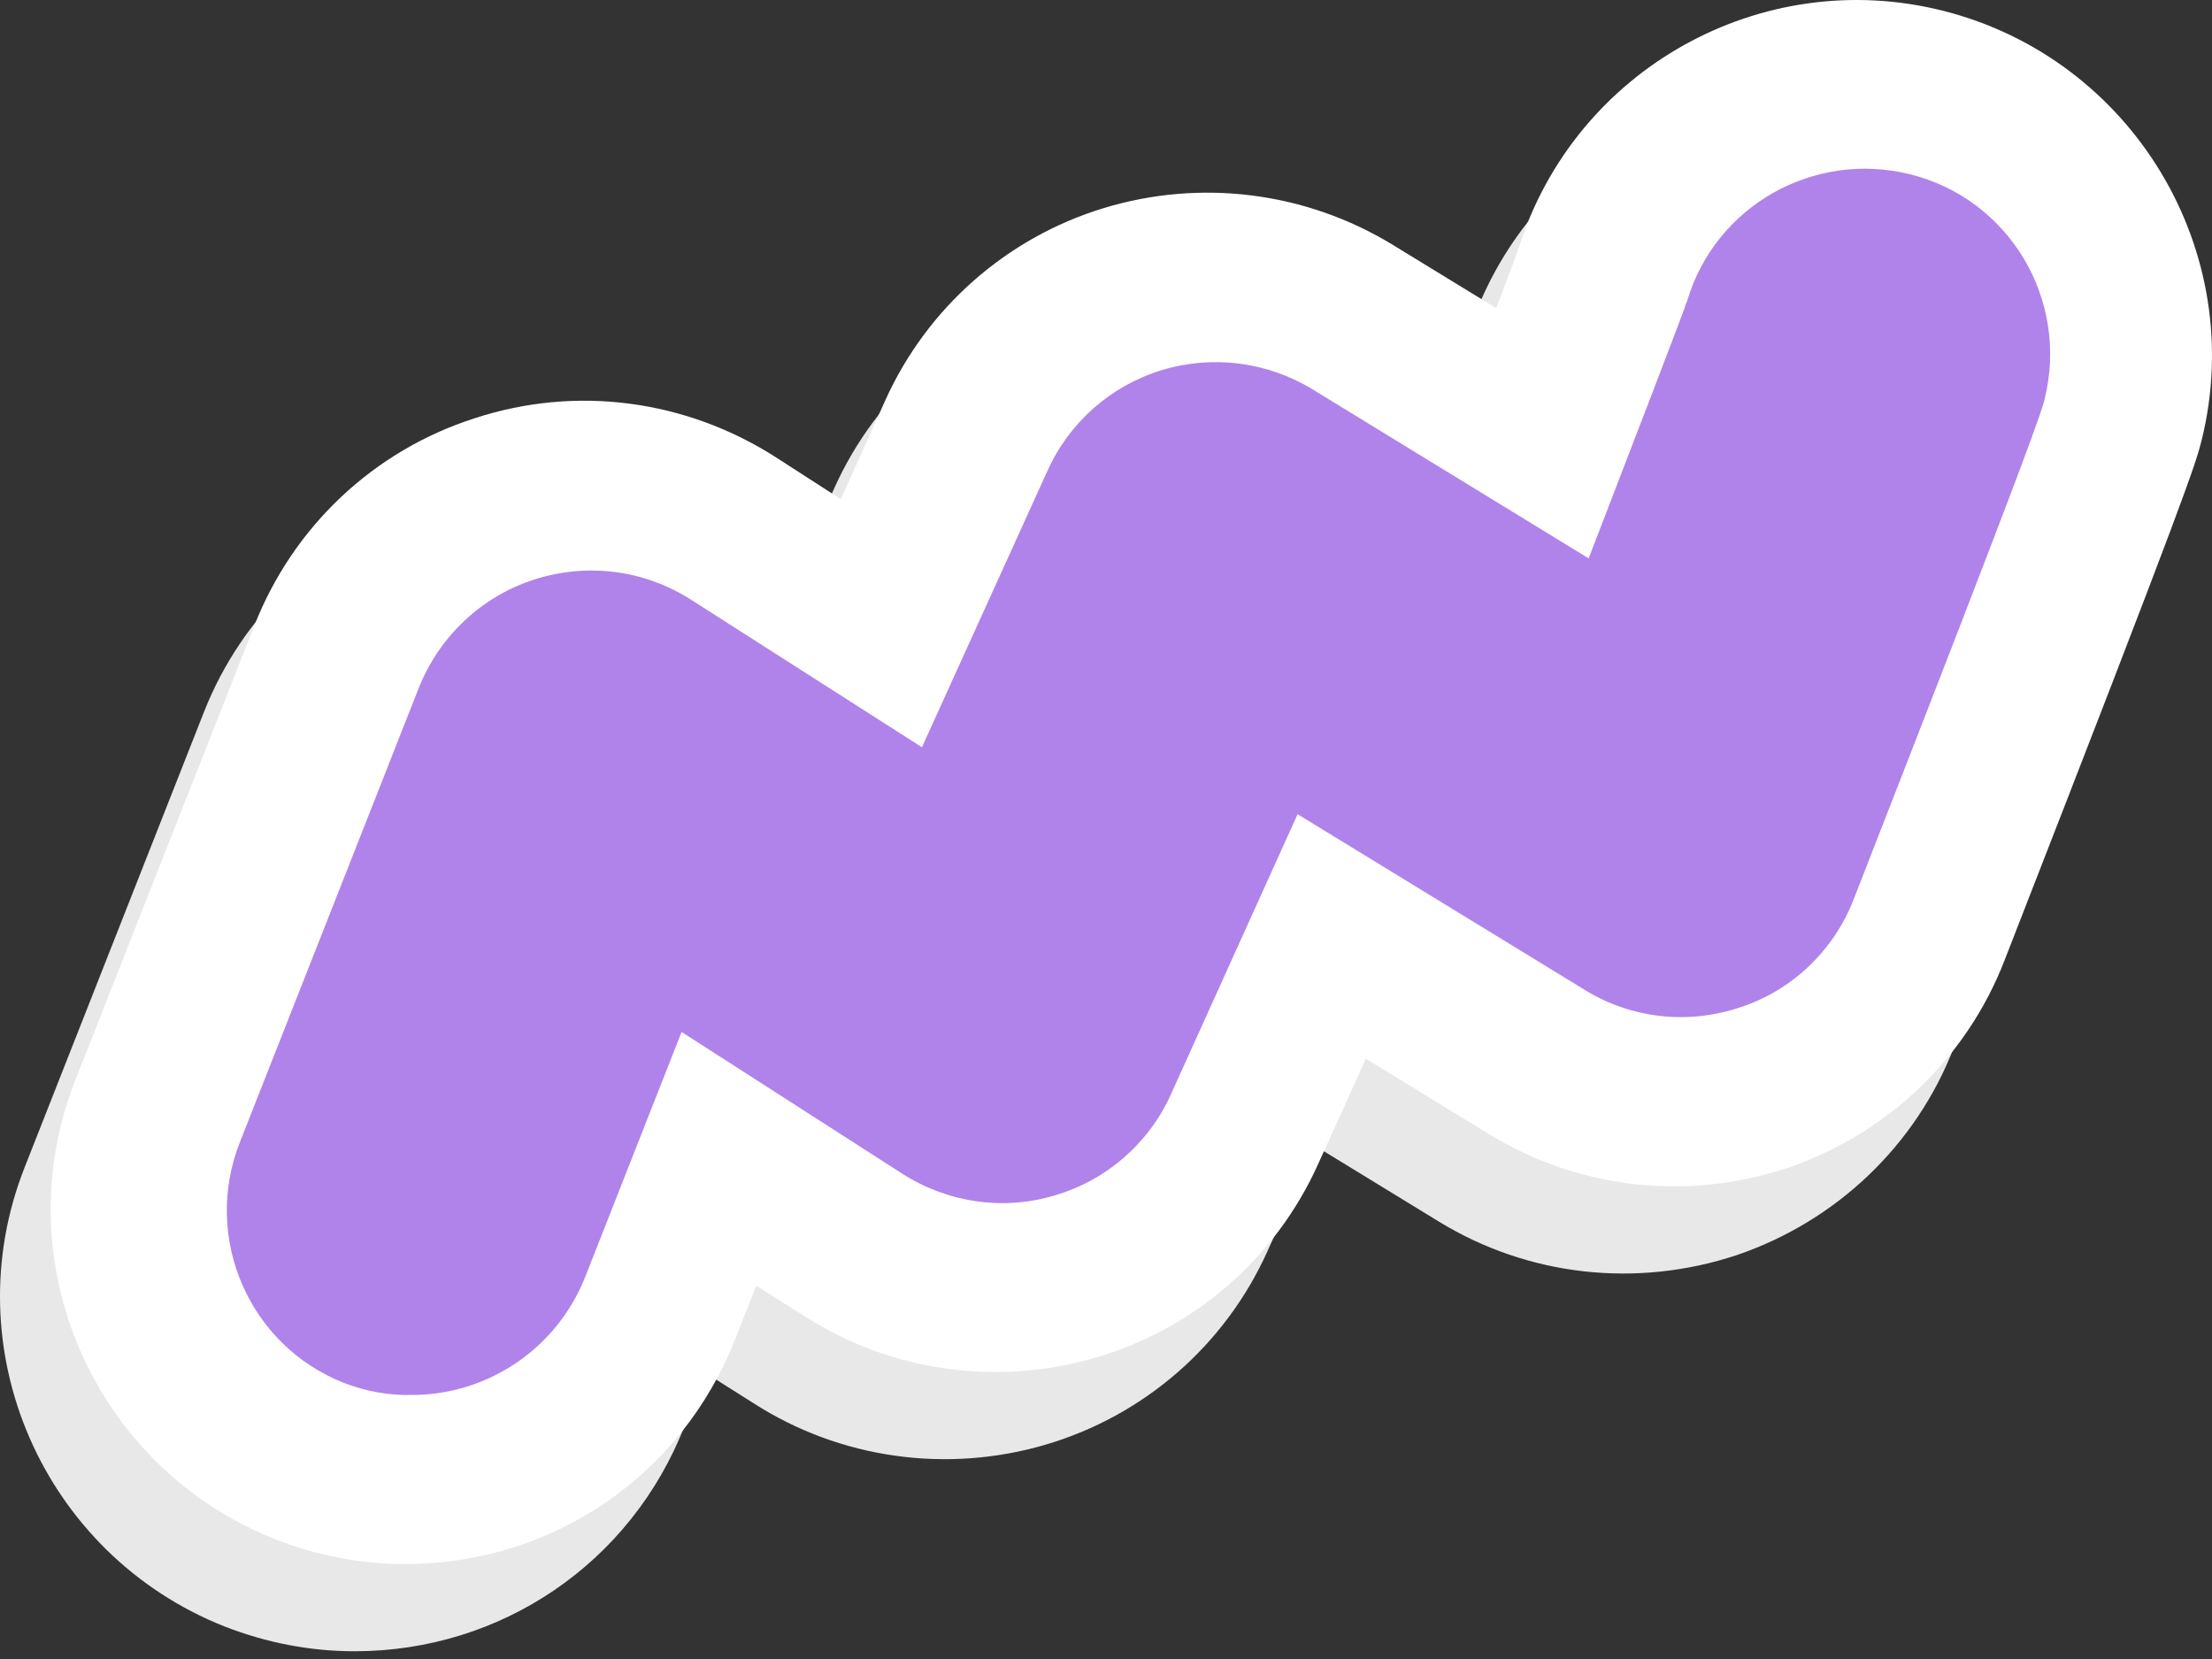
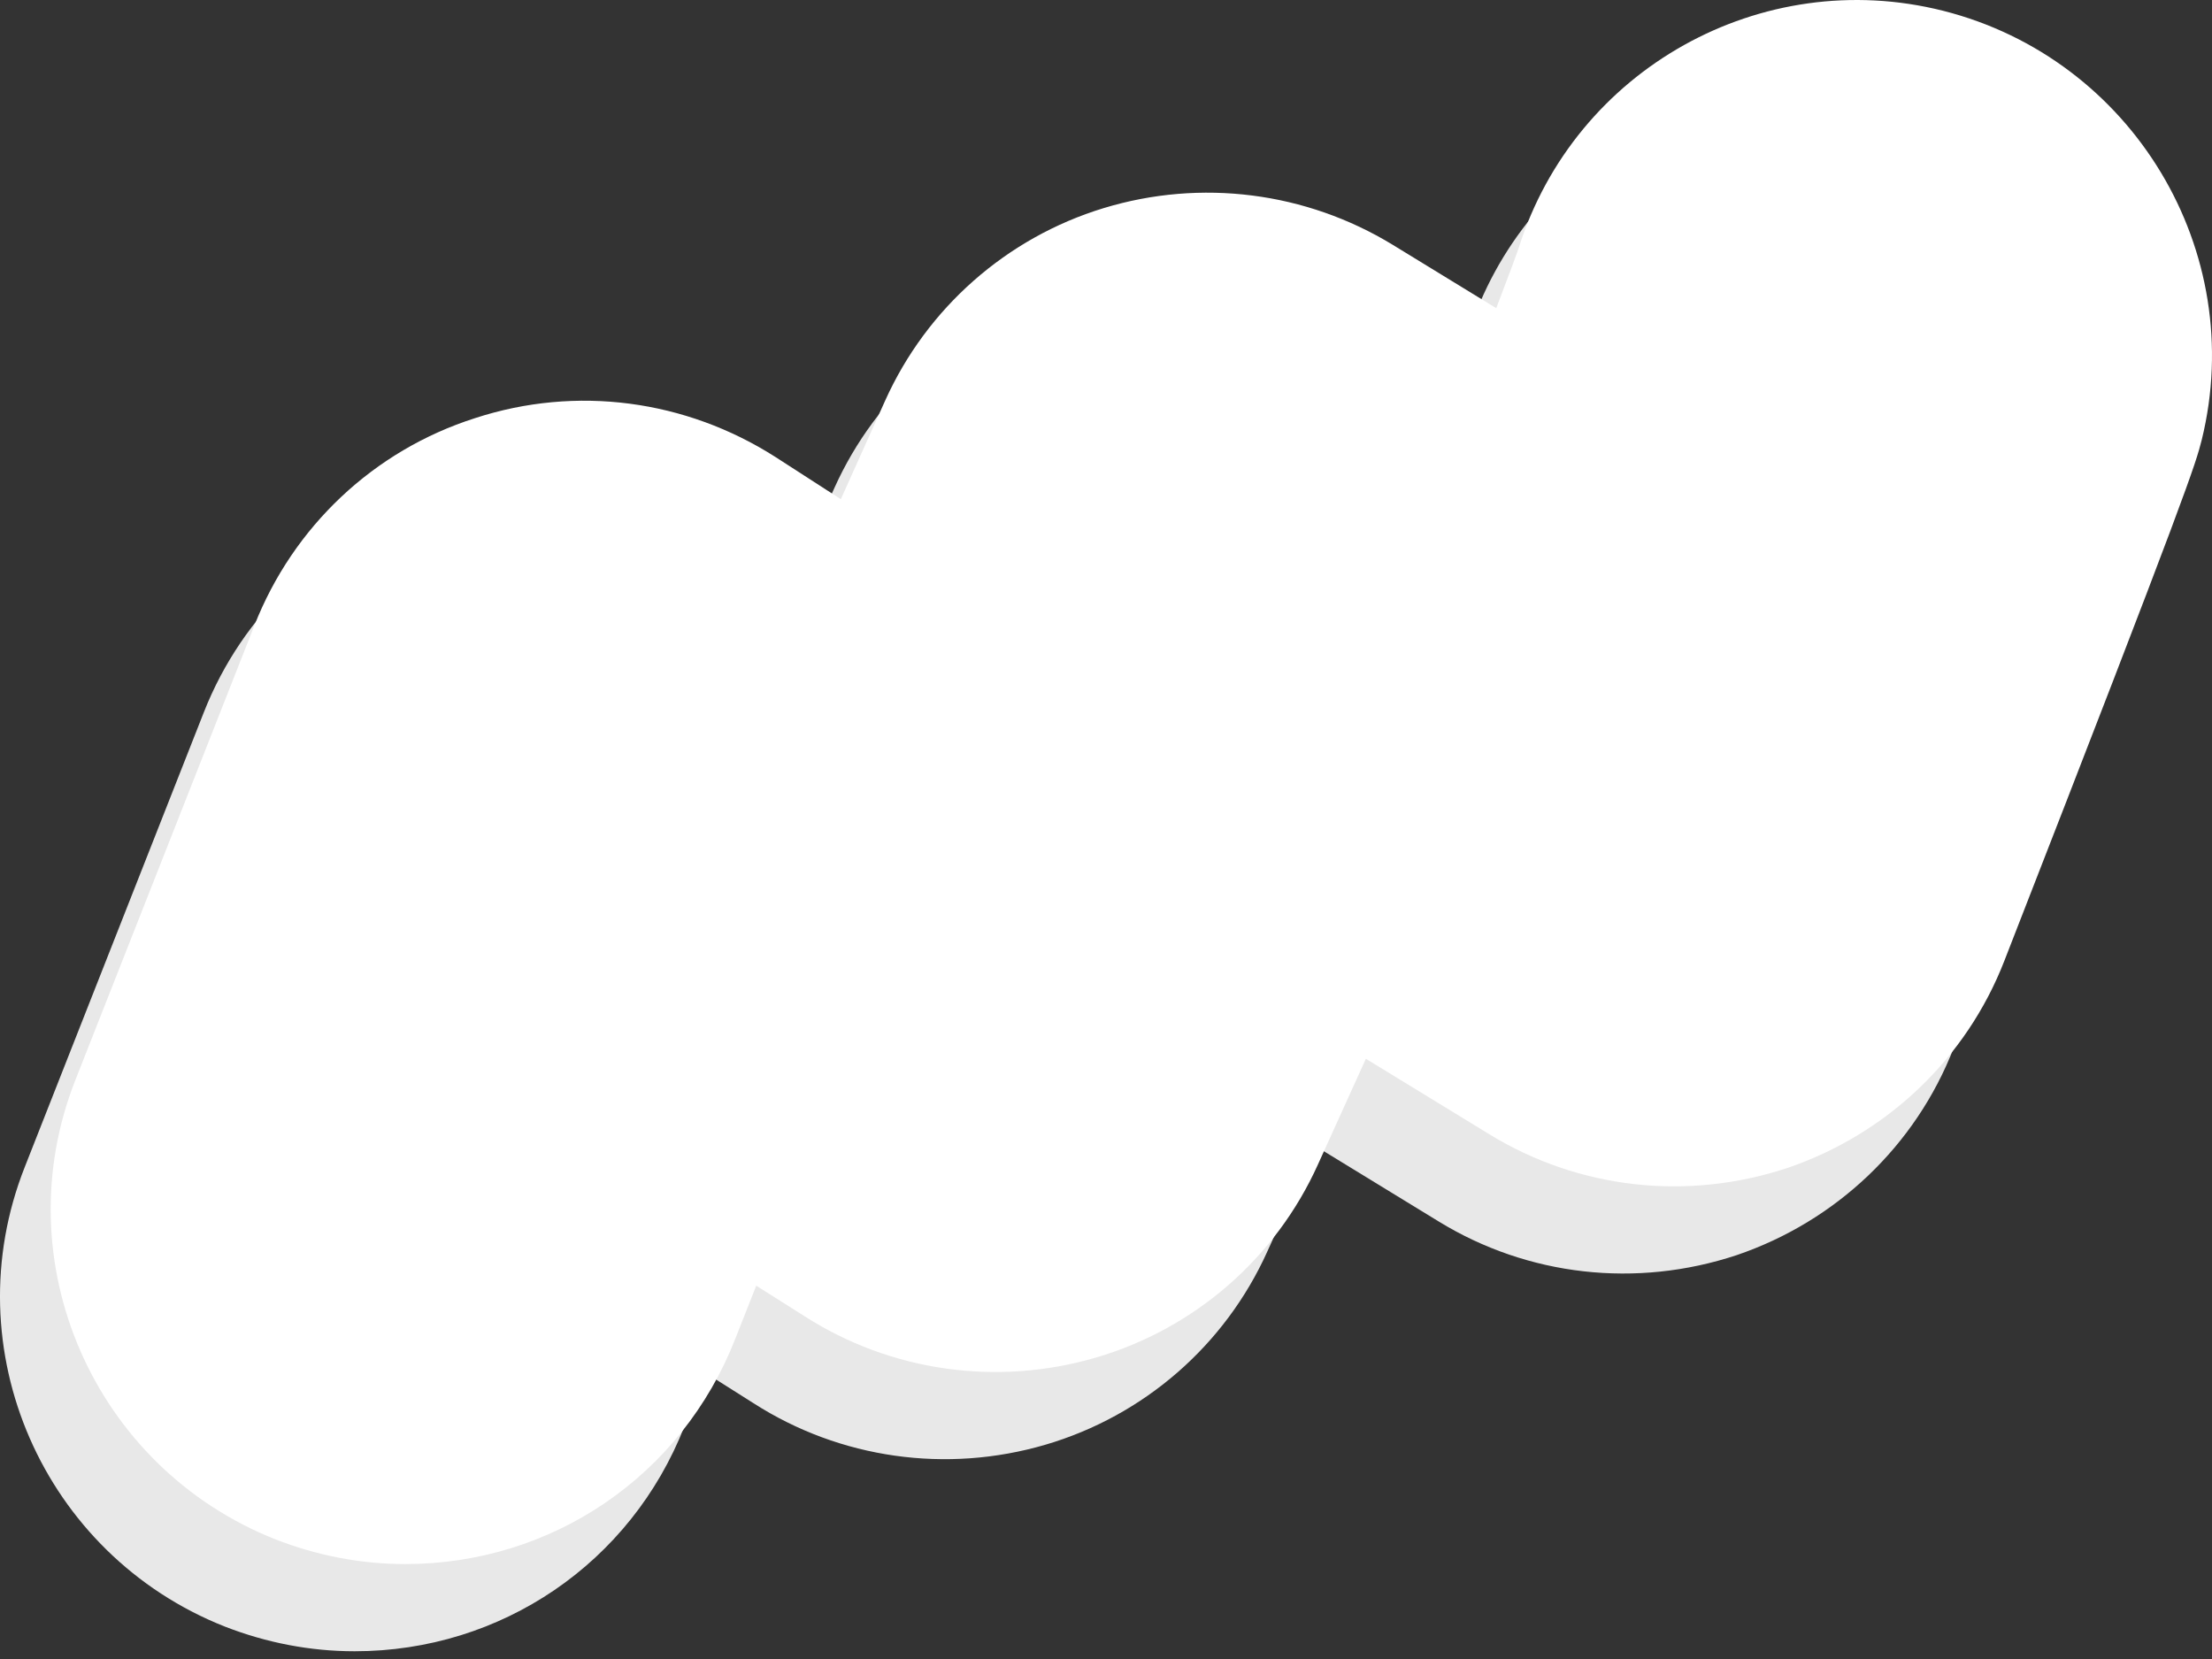
<svg xmlns="http://www.w3.org/2000/svg" width="60" height="45" viewBox="0 0 60 45" fill="none">
  <rect x="0" y="0" width="60" height="45" fill="#333333" stroke="none" />
  <path d="M51.33 2.657C46.398 1.414 41.351 4.243 39.822 9.08C39.765 9.252 39.612 9.673 39.21 10.724L36.4 9.003C34.049 7.57 31.2 7.206 28.562 8.009C25.924 8.812 23.764 10.724 22.636 13.228L21.432 15.905L19.654 14.758C17.226 13.209 14.263 12.808 11.51 13.706C8.757 14.585 6.578 16.65 5.527 19.326L0.671 31.657C-1.279 36.589 1.168 42.171 6.1 44.121C7.228 44.56 8.413 44.79 9.618 44.79C13.594 44.79 17.111 42.4 18.564 38.692L19.138 37.239L20.438 38.061C22.789 39.571 25.676 39.972 28.352 39.189C31.028 38.405 33.227 36.493 34.374 33.951L35.674 31.083L39.019 33.129C41.447 34.62 44.391 34.945 47.105 34.046C49.801 33.129 51.961 31.083 52.993 28.426C58.04 15.484 58.174 14.968 58.346 14.299C59.608 9.175 56.472 3.938 51.33 2.657Z" fill="#E8E8E8" />
  <path d="M52.705 0.292C47.773 -0.95 42.726 1.879 41.197 6.715C41.14 6.887 40.987 7.308 40.585 8.359L37.775 6.639C35.424 5.205 32.575 4.842 29.937 5.645C27.299 6.448 25.139 8.359 24.011 10.864L22.807 13.54L21.029 12.393C18.601 10.845 15.638 10.443 12.885 11.342C10.132 12.221 7.953 14.286 6.902 16.962L2.046 29.292C0.096 34.224 2.543 39.806 7.475 41.756C8.603 42.196 9.788 42.425 10.993 42.425C14.969 42.425 18.486 40.036 19.939 36.327L20.513 34.874L21.813 35.696C24.164 37.206 27.051 37.608 29.727 36.824C32.403 36.04 34.602 34.129 35.749 31.586L37.049 28.719L40.394 30.764C42.822 32.255 45.766 32.58 48.48 31.682C51.176 30.764 53.336 28.719 54.368 26.061C59.415 13.119 59.549 12.603 59.721 11.934C60.983 6.811 57.847 1.592 52.705 0.292Z" fill="white" />
-   <path d="M9.332 37.512C6.751 36.499 5.489 33.574 6.502 30.994L11.358 18.663C11.912 17.268 13.059 16.178 14.493 15.719C15.927 15.261 17.475 15.452 18.756 16.274L25.007 20.269L28.41 12.775C29.003 11.456 30.131 10.462 31.507 10.042C32.883 9.621 34.374 9.812 35.598 10.558L43.092 15.146C44.372 11.82 45.539 8.799 45.768 8.149C46.533 5.588 49.19 4.077 51.809 4.727C54.504 5.396 56.129 8.13 55.46 10.826C55.364 11.189 55.231 11.724 50.279 24.398C49.744 25.775 48.616 26.864 47.202 27.323C45.787 27.801 44.239 27.629 42.977 26.845L35.197 22.085L31.756 29.694C31.163 31.013 29.997 32.026 28.601 32.427C27.206 32.848 25.695 32.618 24.472 31.835L18.488 27.992L15.87 34.645C15.086 36.614 13.193 37.837 11.186 37.837C10.555 37.856 9.924 37.742 9.332 37.512ZM45.691 8.379C45.711 8.321 45.73 8.245 45.749 8.187C45.711 8.283 45.691 8.34 45.691 8.379Z" fill="#B083EA" />
</svg>